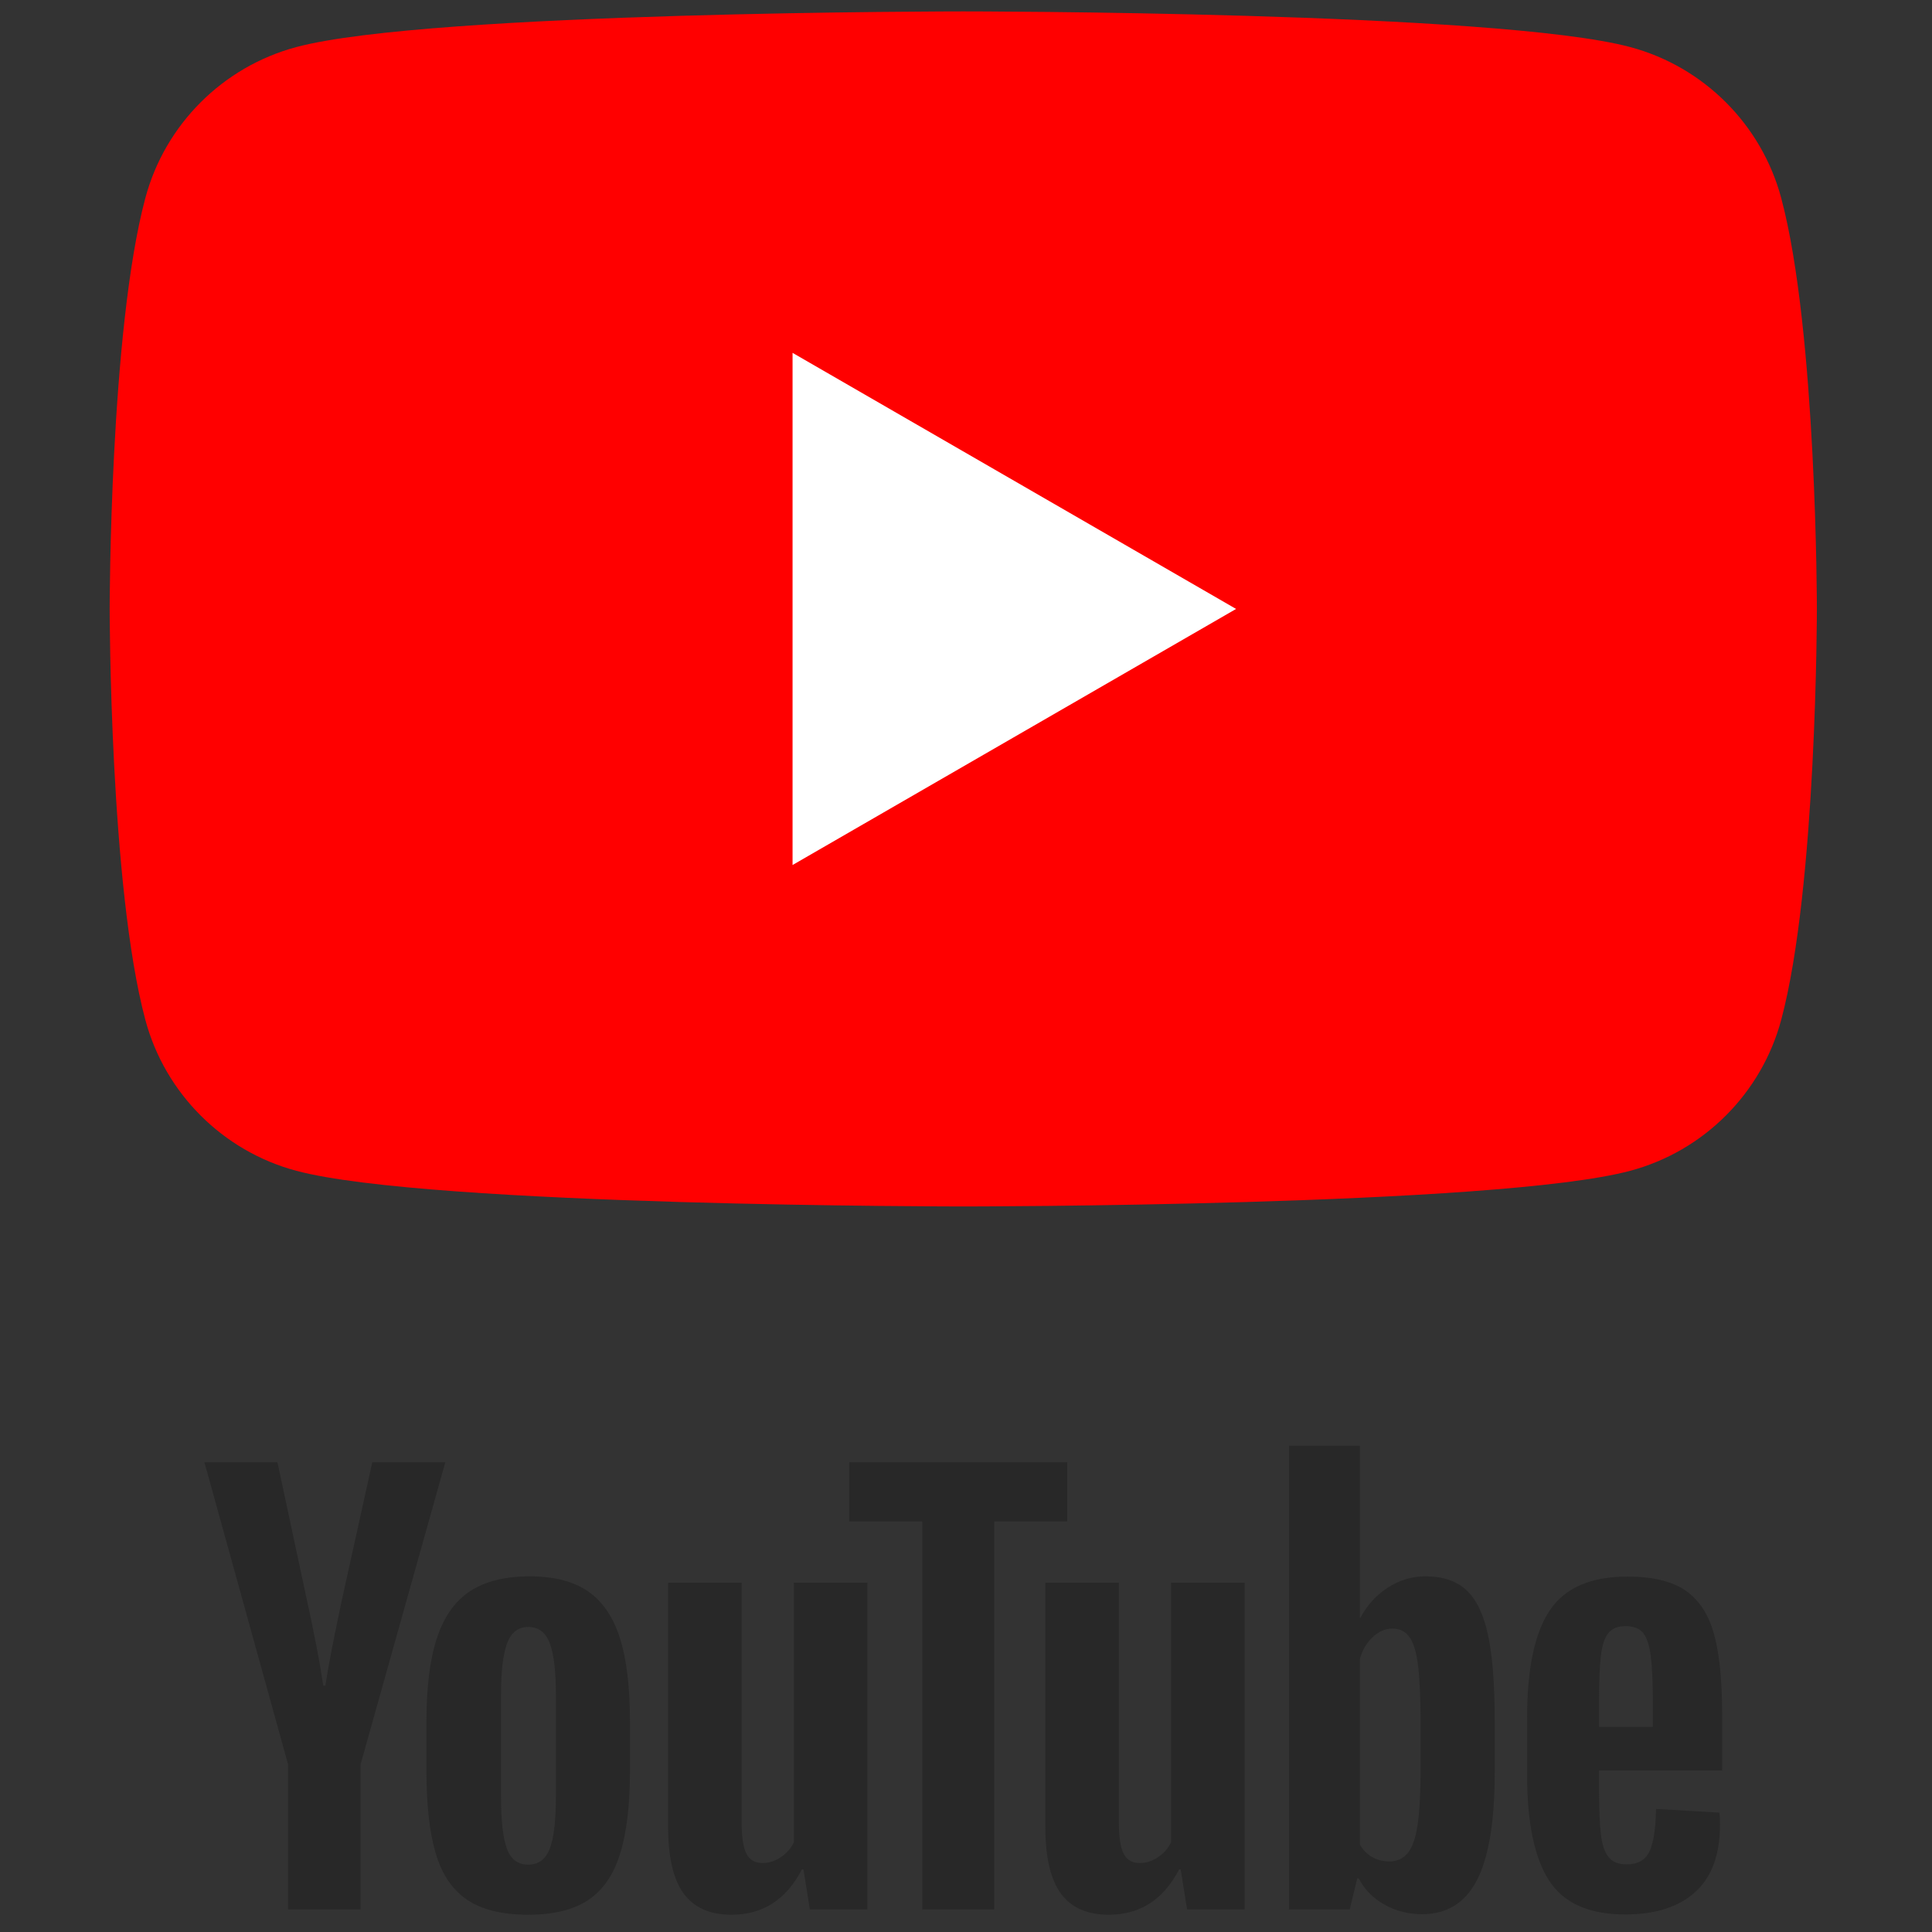
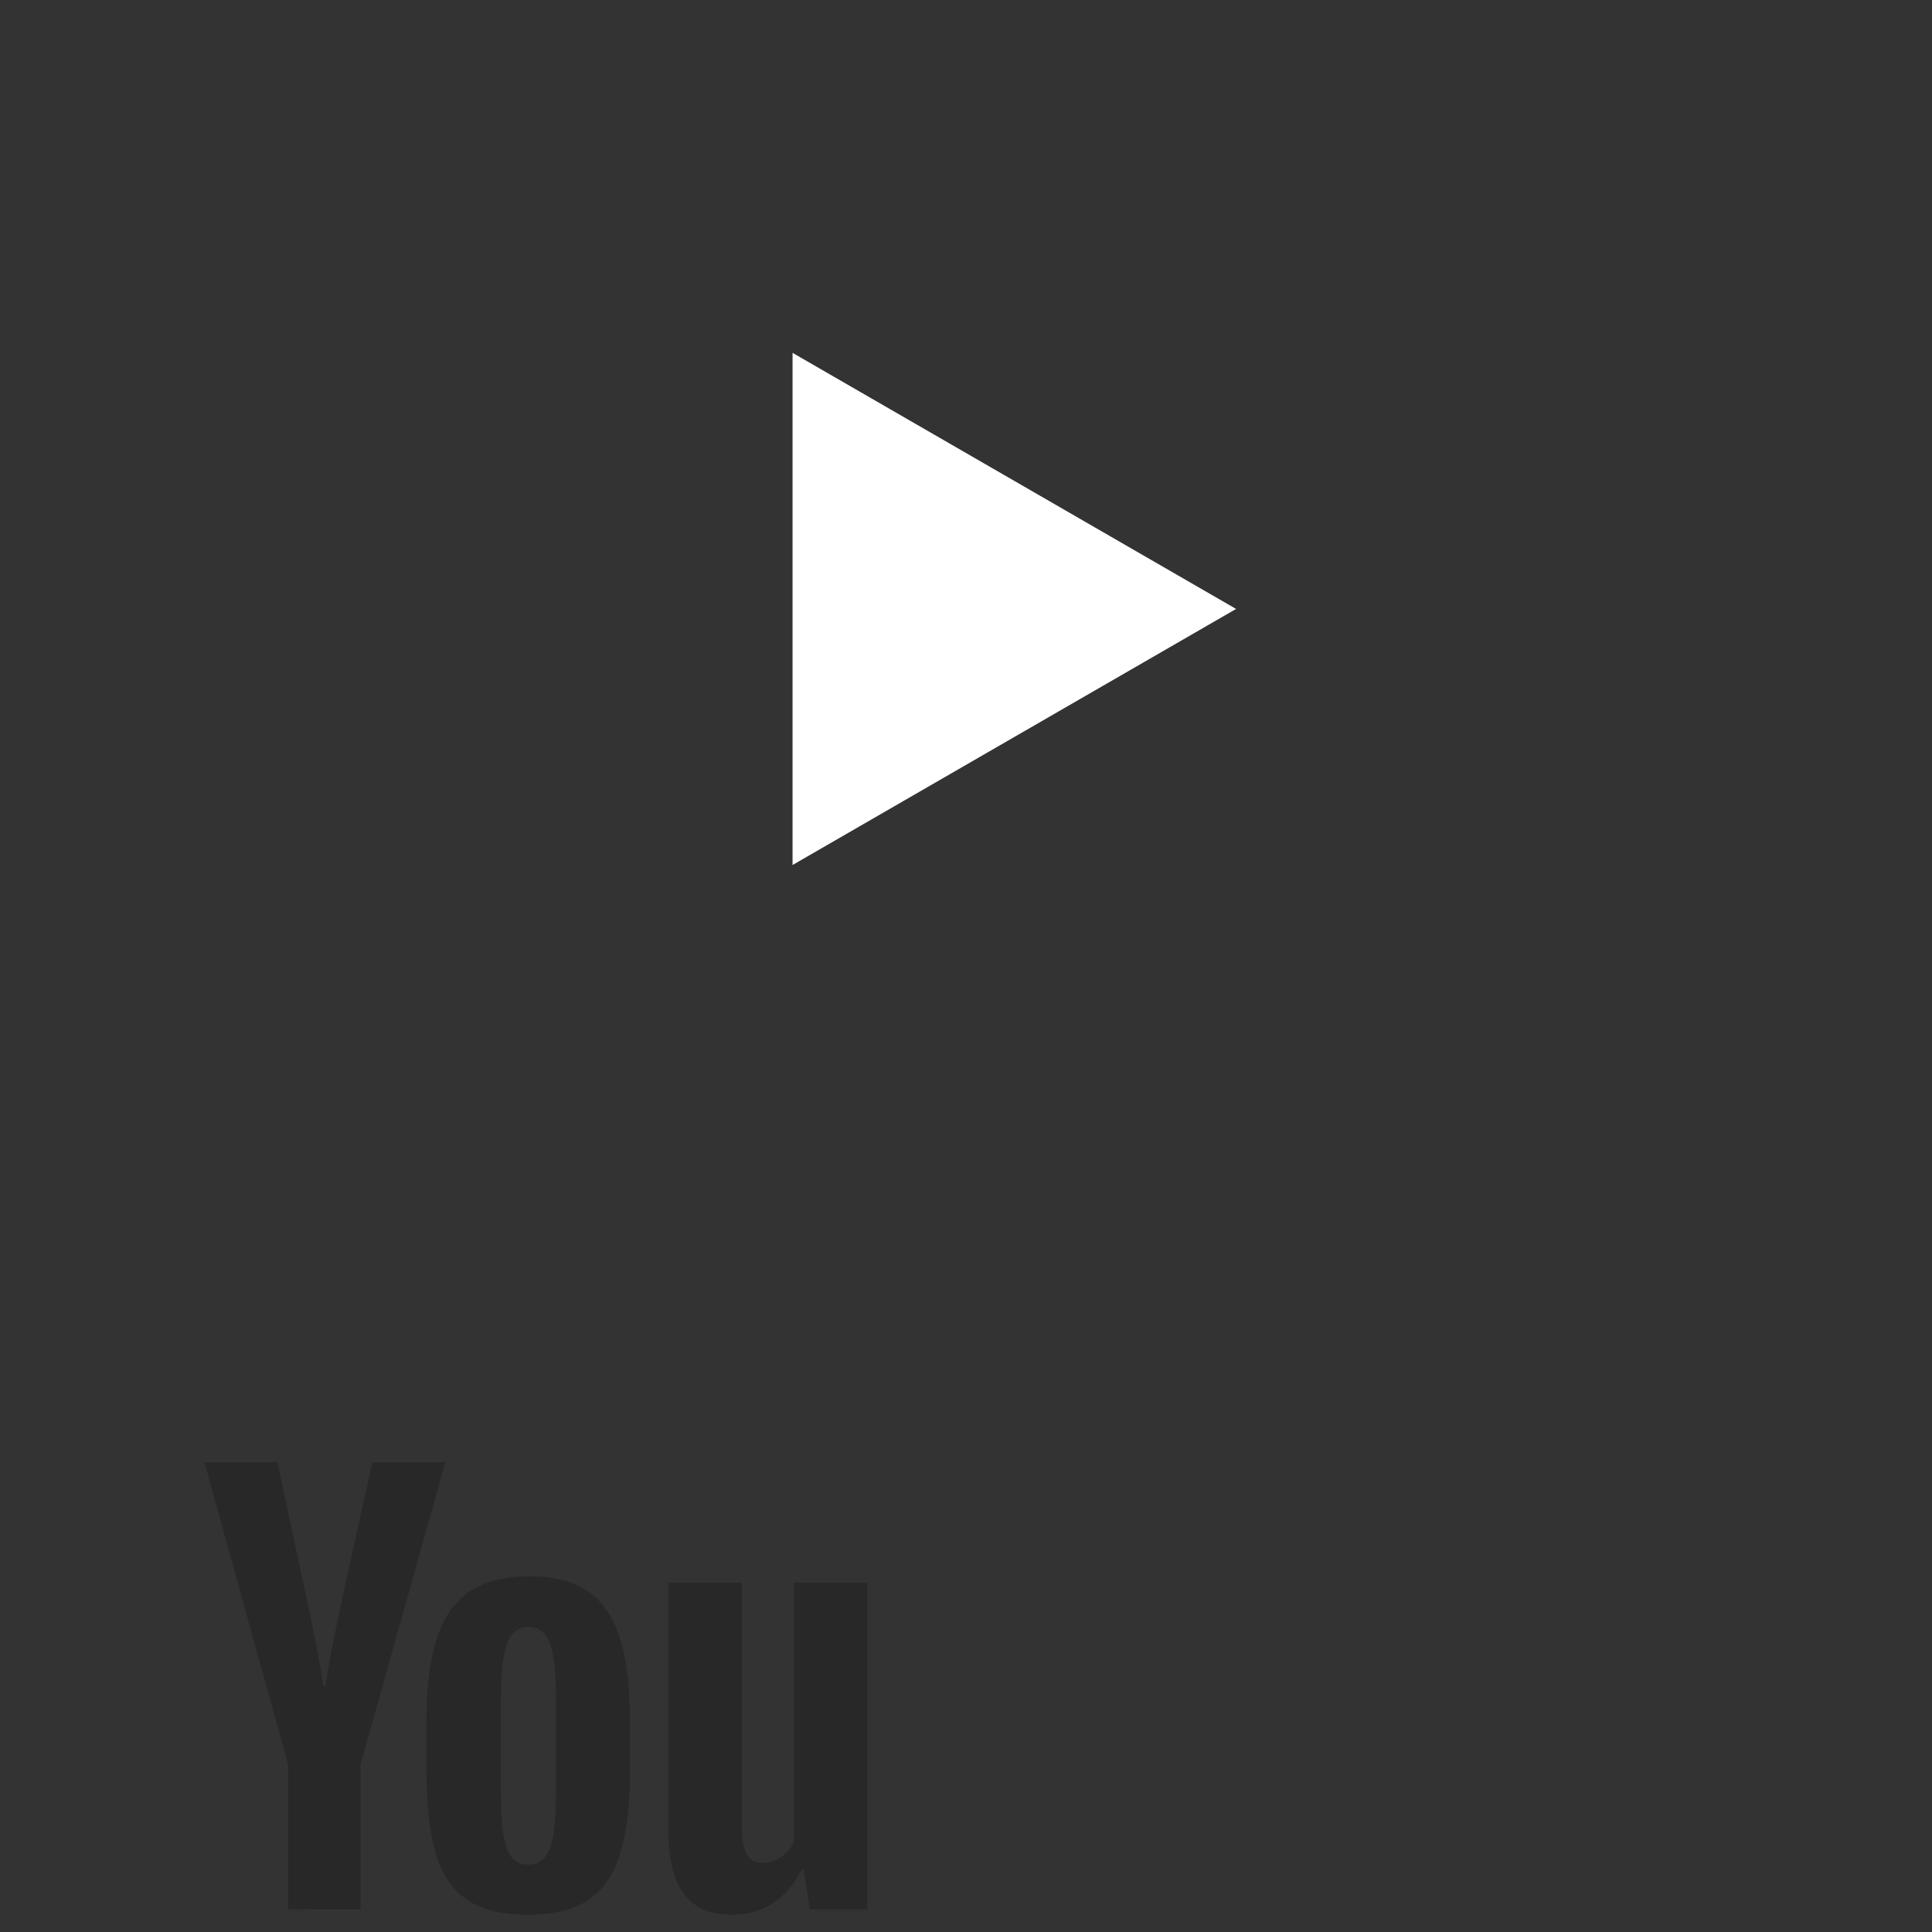
<svg xmlns="http://www.w3.org/2000/svg" version="1.1" id="Layer_1" x="0px" y="0px" viewBox="0 0 425.197 425.197" xml:space="preserve">
  <rect x="0" y="0" width="425.197" height="425.197" fill="#333333" stroke="none" />
  <g>
    <g>
-       <path fill="#FF0000" d="M392.01,43.58c-4.321-16.166-17.052-28.897-33.218-33.218c-29.299-7.852-146.793-7.852-146.793-7.852    s-117.493,0-146.793,7.852C49.04,14.683,36.309,27.414,31.988,43.58c-7.852,29.301-7.852,90.435-7.852,90.435    s0,61.134,7.852,90.435c4.321,16.166,17.052,28.897,33.218,33.218c29.301,7.852,146.793,7.852,146.793,7.852    s117.493,0,146.793-7.852c16.166-4.321,28.897-17.052,33.218-33.218c7.852-29.301,7.852-90.435,7.852-90.435    S399.862,72.882,392.01,43.58z" />
      <polygon fill="#FFFFFF" points="174.427,190.373 272.038,134.017 174.427,77.656   " />
    </g>
    <g>
      <path fill="#282828" d="M102.816,418.113c-3.245-2.188-5.553-5.59-6.919-10.203c-1.37-4.613-2.053-10.75-2.053-18.414V379.06    c0-7.741,0.781-13.957,2.345-18.648c1.564-4.691,4.006-8.11,7.33-10.262c3.323-2.15,7.682-3.226,13.078-3.226    c5.317,0,9.577,1.095,12.784,3.283c3.205,2.19,5.55,5.611,7.038,10.262c1.484,4.653,2.228,10.849,2.228,18.589v10.437    c0,7.663-0.723,13.821-2.169,18.473c-1.448,4.653-3.793,8.054-7.038,10.203c-3.245,2.15-7.642,3.226-13.194,3.226    C110.537,421.397,106.059,420.3,102.816,418.113z M120.995,406.854c0.897-2.345,1.349-6.176,1.349-11.492v-22.401    c0-5.16-0.45-8.932-1.349-11.319c-0.9-2.385-2.484-3.577-4.75-3.577c-2.19,0-3.735,1.192-4.632,3.577    c-0.9,2.386-1.349,6.158-1.349,11.319v22.401c0,5.319,0.428,9.148,1.29,11.492c0.859,2.346,2.423,3.518,4.691,3.518    C118.511,410.372,120.094,409.199,120.995,406.854z" />
-       <path fill="#282828" d="M351.916,389.666v3.636c0,4.615,0.134,8.073,0.41,10.38c0.273,2.308,0.838,3.987,1.702,5.044    c0.86,1.055,2.187,1.583,3.987,1.583c2.421,0,4.085-0.939,4.985-2.816c0.899-1.876,1.387-5.002,1.467-9.382l13.957,0.82    c0.078,0.627,0.118,1.486,0.118,2.581c0,6.646-1.818,11.611-5.454,14.896c-3.634,3.283-8.777,4.926-15.422,4.926    c-7.975,0-13.566-2.501-16.773-7.507c-3.207-5.002-4.809-12.742-4.809-23.221v-12.549c0-10.79,1.662-18.666,4.985-23.633    c3.323-4.964,9.01-7.448,17.065-7.448c5.552,0,9.812,1.017,12.784,3.05c2.97,2.034,5.061,5.2,6.275,9.499    c1.212,4.302,1.818,10.244,1.818,17.828v12.314h-27.094V389.666z M353.967,359.407c-0.82,1.017-1.368,2.678-1.641,4.985    c-0.276,2.308-0.41,5.805-0.41,10.496v5.16h11.845v-5.16c0-4.613-0.156-8.112-0.468-10.496c-0.314-2.385-0.879-4.064-1.702-5.042    c-0.822-0.977-2.093-1.467-3.812-1.467C356.058,357.883,354.789,358.392,353.967,359.407z" />
      <path fill="#282828" d="M63.404,388.321l-18.414-66.5h16.067l6.45,30.142c1.642,7.429,2.854,13.762,3.636,18.999h0.469    c0.546-3.753,1.759-10.046,3.636-18.881l6.685-30.259h16.069l-18.648,66.5v31.903H63.404V388.321z" />
      <path fill="#282828" d="M190.903,348.33v71.894h-12.666l-1.408-8.797h-0.351c-3.441,6.646-8.602,9.968-15.481,9.968    c-4.769,0-8.289-1.563-10.556-4.691c-2.268-3.127-3.401-8.014-3.401-14.661v-53.715h16.185v52.778c0,3.207,0.353,5.494,1.055,6.86    c0.704,1.37,1.877,2.053,3.518,2.053c1.408,0,2.757-0.429,4.046-1.291c1.291-0.859,2.247-1.954,2.873-3.283v-57.116h16.185    L190.903,348.33L190.903,348.33z" />
-       <path fill="#282828" d="M273.922,348.33v71.894h-12.666l-1.408-8.797h-0.351c-3.441,6.646-8.602,9.968-15.481,9.968    c-4.769,0-8.289-1.563-10.556-4.691c-2.268-3.127-3.402-8.014-3.402-14.661v-53.715h16.185v52.778c0,3.207,0.353,5.494,1.055,6.86    c0.704,1.37,1.877,2.053,3.518,2.053c1.408,0,2.757-0.429,4.046-1.291c1.291-0.859,2.247-1.954,2.873-3.283v-57.116h16.185    L273.922,348.33L273.922,348.33z" />
-       <path fill="#282828" d="M234.882,334.842h-16.067v85.381h-15.833v-85.381h-16.067v-13.018h47.968v13.018H234.882z" />
-       <path fill="#282828" d="M327.488,359.822c-0.978-4.533-2.562-7.817-4.75-9.852c-2.19-2.032-5.2-3.049-9.031-3.049    c-2.972,0-5.746,0.841-8.327,2.522c-2.581,1.682-4.575,3.891-5.981,6.627h-0.118l0.002-37.882h-15.598v102.036h13.37l1.643-6.803    h0.353c1.25,2.425,3.125,4.338,5.63,5.746c2.501,1.408,5.277,2.11,8.327,2.11c5.472,0,9.499-2.52,12.08-7.564    c2.579-5.044,3.871-12.919,3.871-23.633v-11.376C328.953,370.652,328.463,364.359,327.488,359.822z M312.652,389.147    c0,5.239-0.216,9.344-0.645,12.314c-0.431,2.972-1.154,5.084-2.169,6.334c-1.017,1.251-2.386,1.877-4.104,1.877    c-1.331,0-2.562-0.311-3.695-0.939c-1.135-0.626-2.053-1.563-2.757-2.814v-40.814c0.546-1.954,1.484-3.556,2.816-4.808    c1.328-1.25,2.774-1.877,4.338-1.877c1.643,0,2.911,0.645,3.812,1.935c0.897,1.29,1.524,3.461,1.877,6.509    c0.353,3.049,0.528,7.389,0.528,13.018v9.264L312.652,389.147L312.652,389.147z" />
    </g>
  </g>
</svg>